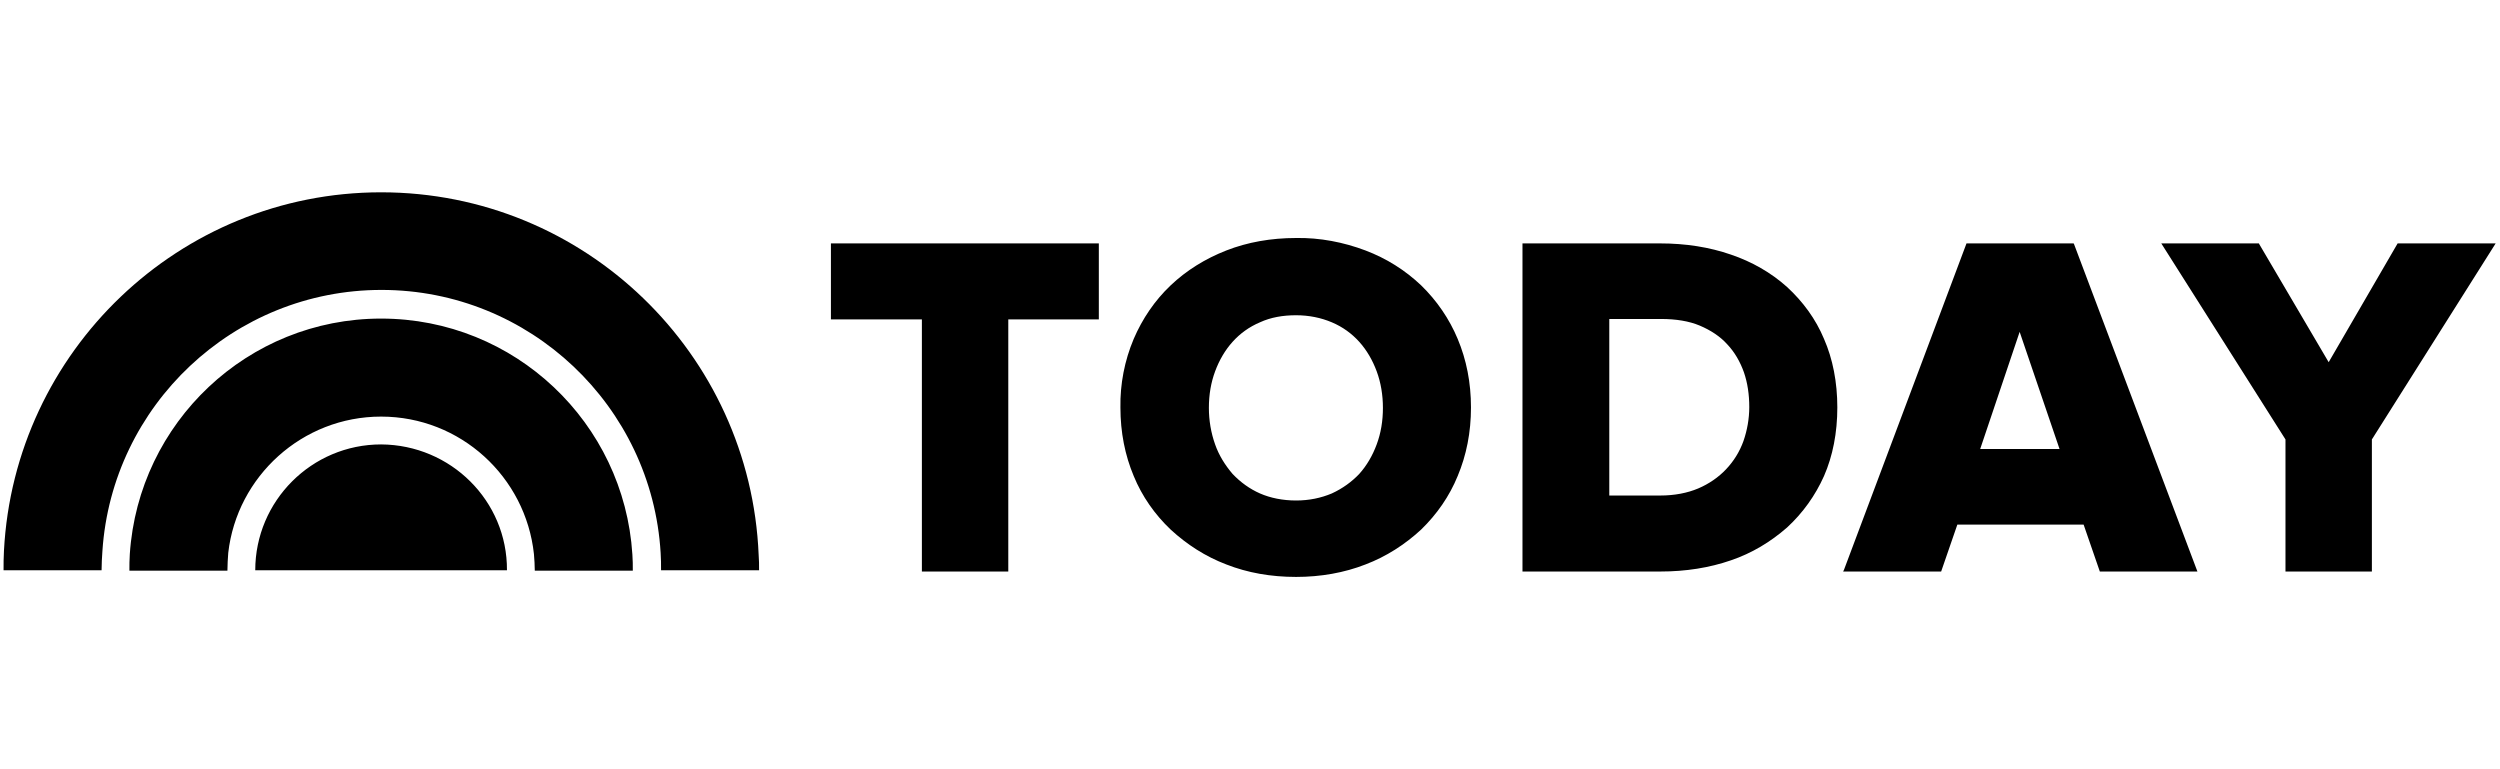
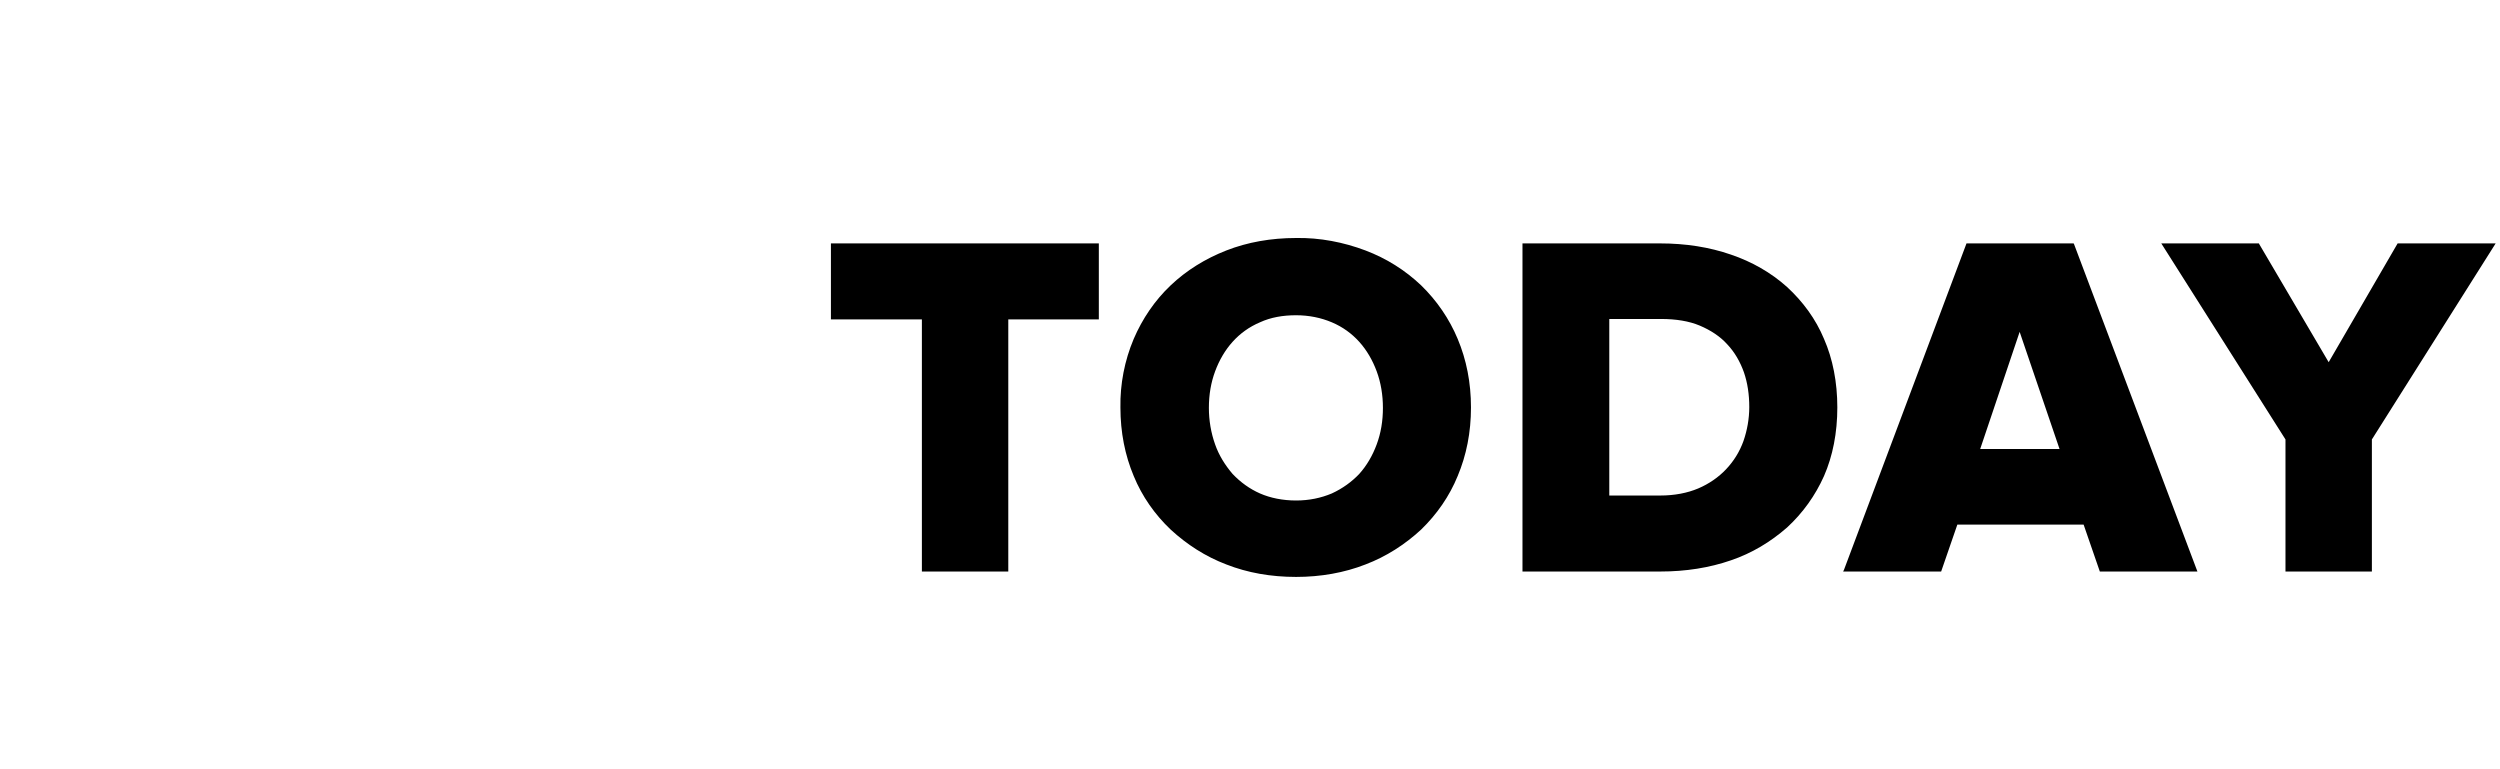
<svg xmlns="http://www.w3.org/2000/svg" width="130" height="40" viewBox="0 0 130 40" fill="none">
  <g id="Frame 48098648">
    <g id="Logo - Today - 2">
      <path id="Vector" d="M43.208 16.609H47.938V29.719H52.431V16.609H57.139V12.657H43.208V16.609ZM73.899 14.838C73.057 14.039 72.085 13.434 71.005 13.024C69.86 12.592 68.629 12.354 67.398 12.376C66.102 12.376 64.871 12.592 63.77 13.024C62.668 13.456 61.696 14.06 60.875 14.838C60.055 15.616 59.407 16.566 58.953 17.624C58.478 18.747 58.24 19.978 58.262 21.188C58.262 22.484 58.5 23.672 58.953 24.752C59.385 25.81 60.055 26.76 60.875 27.538C61.718 28.315 62.69 28.942 63.77 29.352C64.871 29.784 66.081 30 67.398 30C68.672 30 69.903 29.784 71.005 29.352C72.085 28.942 73.057 28.315 73.899 27.538C74.72 26.739 75.368 25.81 75.8 24.752C76.253 23.672 76.491 22.484 76.491 21.188C76.491 19.892 76.253 18.704 75.8 17.624C75.368 16.587 74.72 15.637 73.899 14.838ZM69.255 25.659C68.694 25.896 68.068 26.026 67.398 26.026C66.707 26.026 66.059 25.896 65.519 25.659C64.979 25.421 64.504 25.076 64.094 24.644C63.705 24.19 63.381 23.672 63.186 23.11C62.97 22.505 62.862 21.858 62.862 21.209C62.862 20.518 62.97 19.892 63.186 19.309C63.402 18.726 63.705 18.207 64.094 17.775C64.482 17.343 64.957 16.998 65.519 16.76C66.081 16.501 66.707 16.393 67.398 16.393C68.068 16.393 68.694 16.523 69.255 16.76C69.817 16.998 70.292 17.343 70.681 17.775C71.07 18.207 71.372 18.726 71.588 19.309C71.804 19.892 71.912 20.54 71.912 21.209C71.912 21.901 71.804 22.527 71.588 23.11C71.372 23.693 71.07 24.212 70.681 24.644C70.292 25.054 69.817 25.4 69.255 25.659ZM92.927 14.924C92.085 14.168 91.091 13.607 90.011 13.24C88.888 12.851 87.657 12.657 86.318 12.657H79.169V29.719H86.34C87.657 29.719 88.888 29.525 90.011 29.136C91.091 28.769 92.063 28.186 92.927 27.43C93.748 26.674 94.396 25.767 94.849 24.752C95.303 23.715 95.541 22.505 95.541 21.188C95.541 19.87 95.303 18.661 94.849 17.624C94.418 16.587 93.748 15.68 92.927 14.924ZM90.962 21.166C90.962 21.771 90.854 22.376 90.659 22.937C90.465 23.477 90.163 23.974 89.752 24.406C89.364 24.816 88.867 25.162 88.305 25.4C87.744 25.637 87.074 25.767 86.34 25.767H83.683V16.587H86.383C87.139 16.587 87.83 16.695 88.391 16.933C88.953 17.171 89.45 17.495 89.817 17.905C90.206 18.315 90.487 18.812 90.681 19.352C90.875 19.914 90.962 20.518 90.962 21.166ZM107.83 12.657H102.258L95.886 29.633L95.843 29.719H100.94L101.782 27.279H108.348L109.191 29.719H114.266L107.852 12.7L107.83 12.657ZM107.096 23.348H102.97L105.022 17.257L107.096 23.348ZM124.677 12.657L121.091 18.834L117.484 12.7L117.463 12.657H112.387L118.845 22.851V29.719H123.338V22.851L129.774 12.657H124.677Z" fill="black" />
-       <path id="Vector_2" d="M19.817 10C9.321 10 0.746 18.272 0.206 28.639C0.185 28.985 0.185 29.309 0.185 29.654H5.282C5.282 29.33 5.303 28.985 5.325 28.661C5.822 21.08 12.15 15.076 19.839 15.076C27.55 15.076 33.899 21.123 34.353 28.747C34.375 29.05 34.375 29.352 34.375 29.654H39.472C39.472 29.374 39.472 29.114 39.45 28.855C39.018 18.38 30.401 10 19.817 10ZM19.817 16.566C12.884 16.566 7.204 21.965 6.75 28.812C6.729 29.093 6.729 29.395 6.729 29.676H11.826C11.826 29.352 11.848 29.05 11.869 28.747C12.323 24.773 15.714 21.663 19.817 21.663C23.943 21.663 27.334 24.795 27.765 28.812C27.787 29.093 27.809 29.395 27.809 29.676H32.906C32.906 29.395 32.906 29.114 32.884 28.834C32.452 21.987 26.772 16.566 19.817 16.566ZM19.817 23.11C16.21 23.11 13.273 26.047 13.273 29.654H26.362C26.383 26.047 23.446 23.132 19.817 23.11Z" fill="black" />
    </g>
  </g>
</svg>